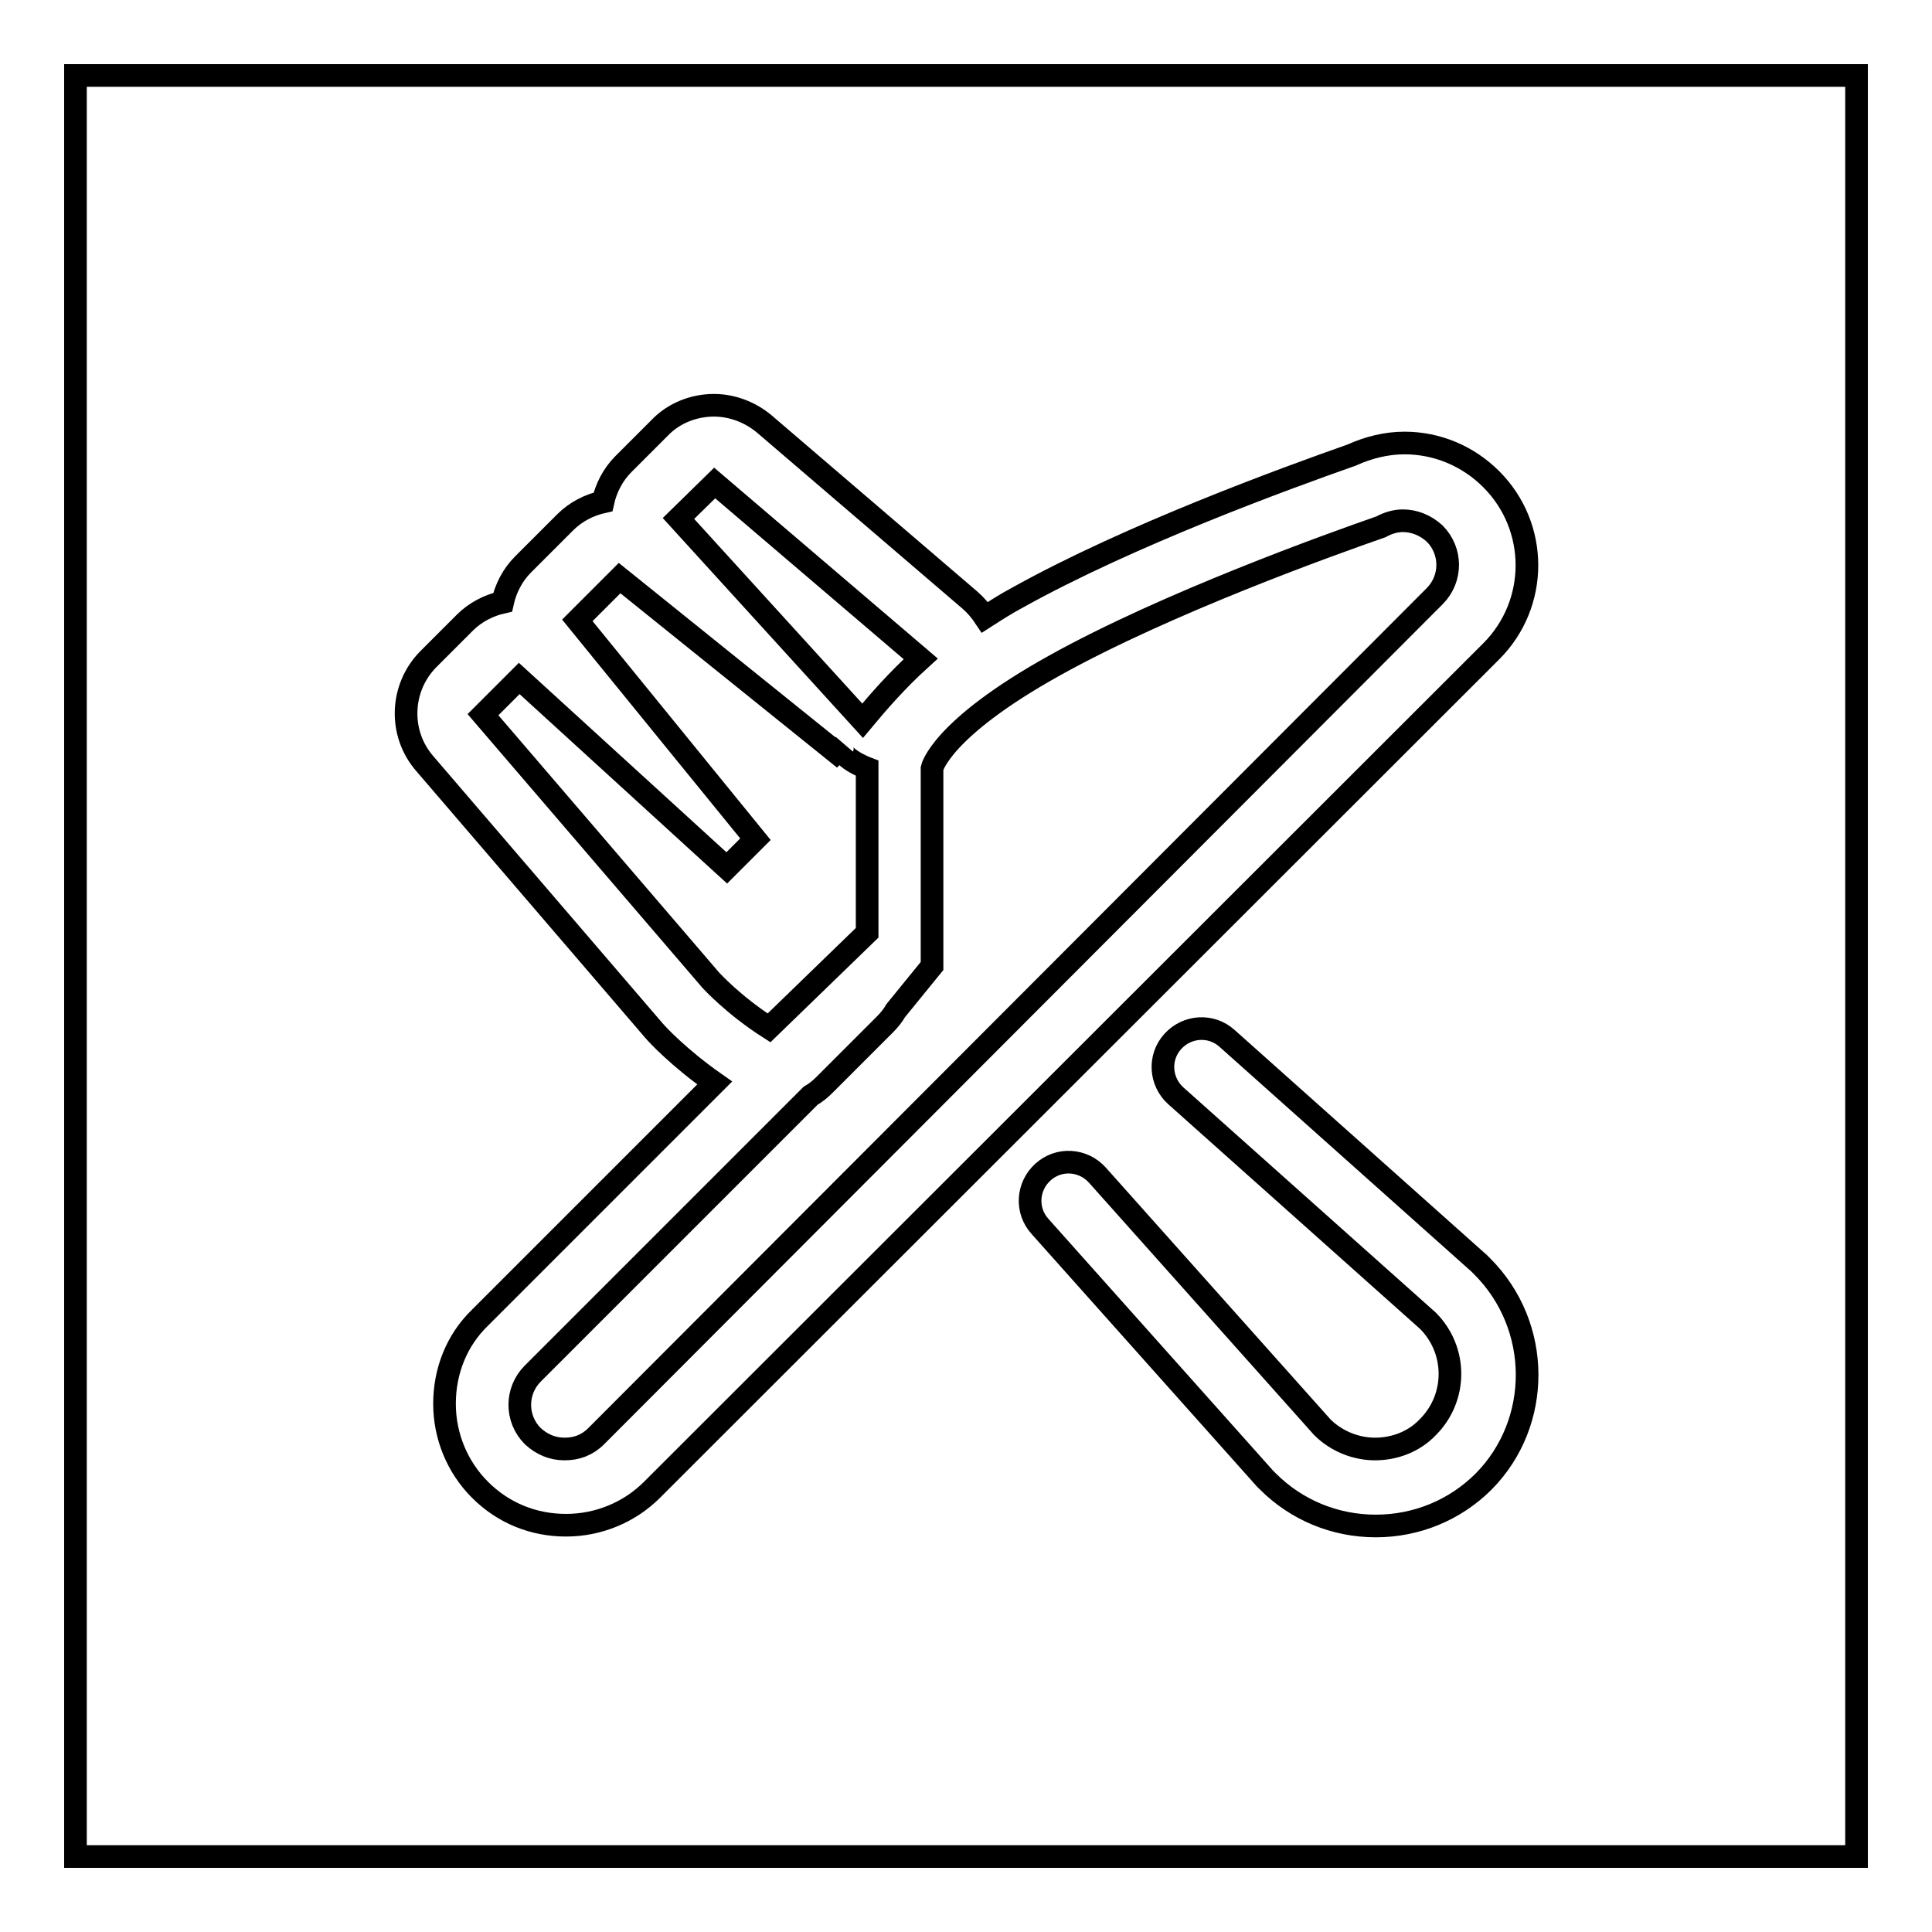
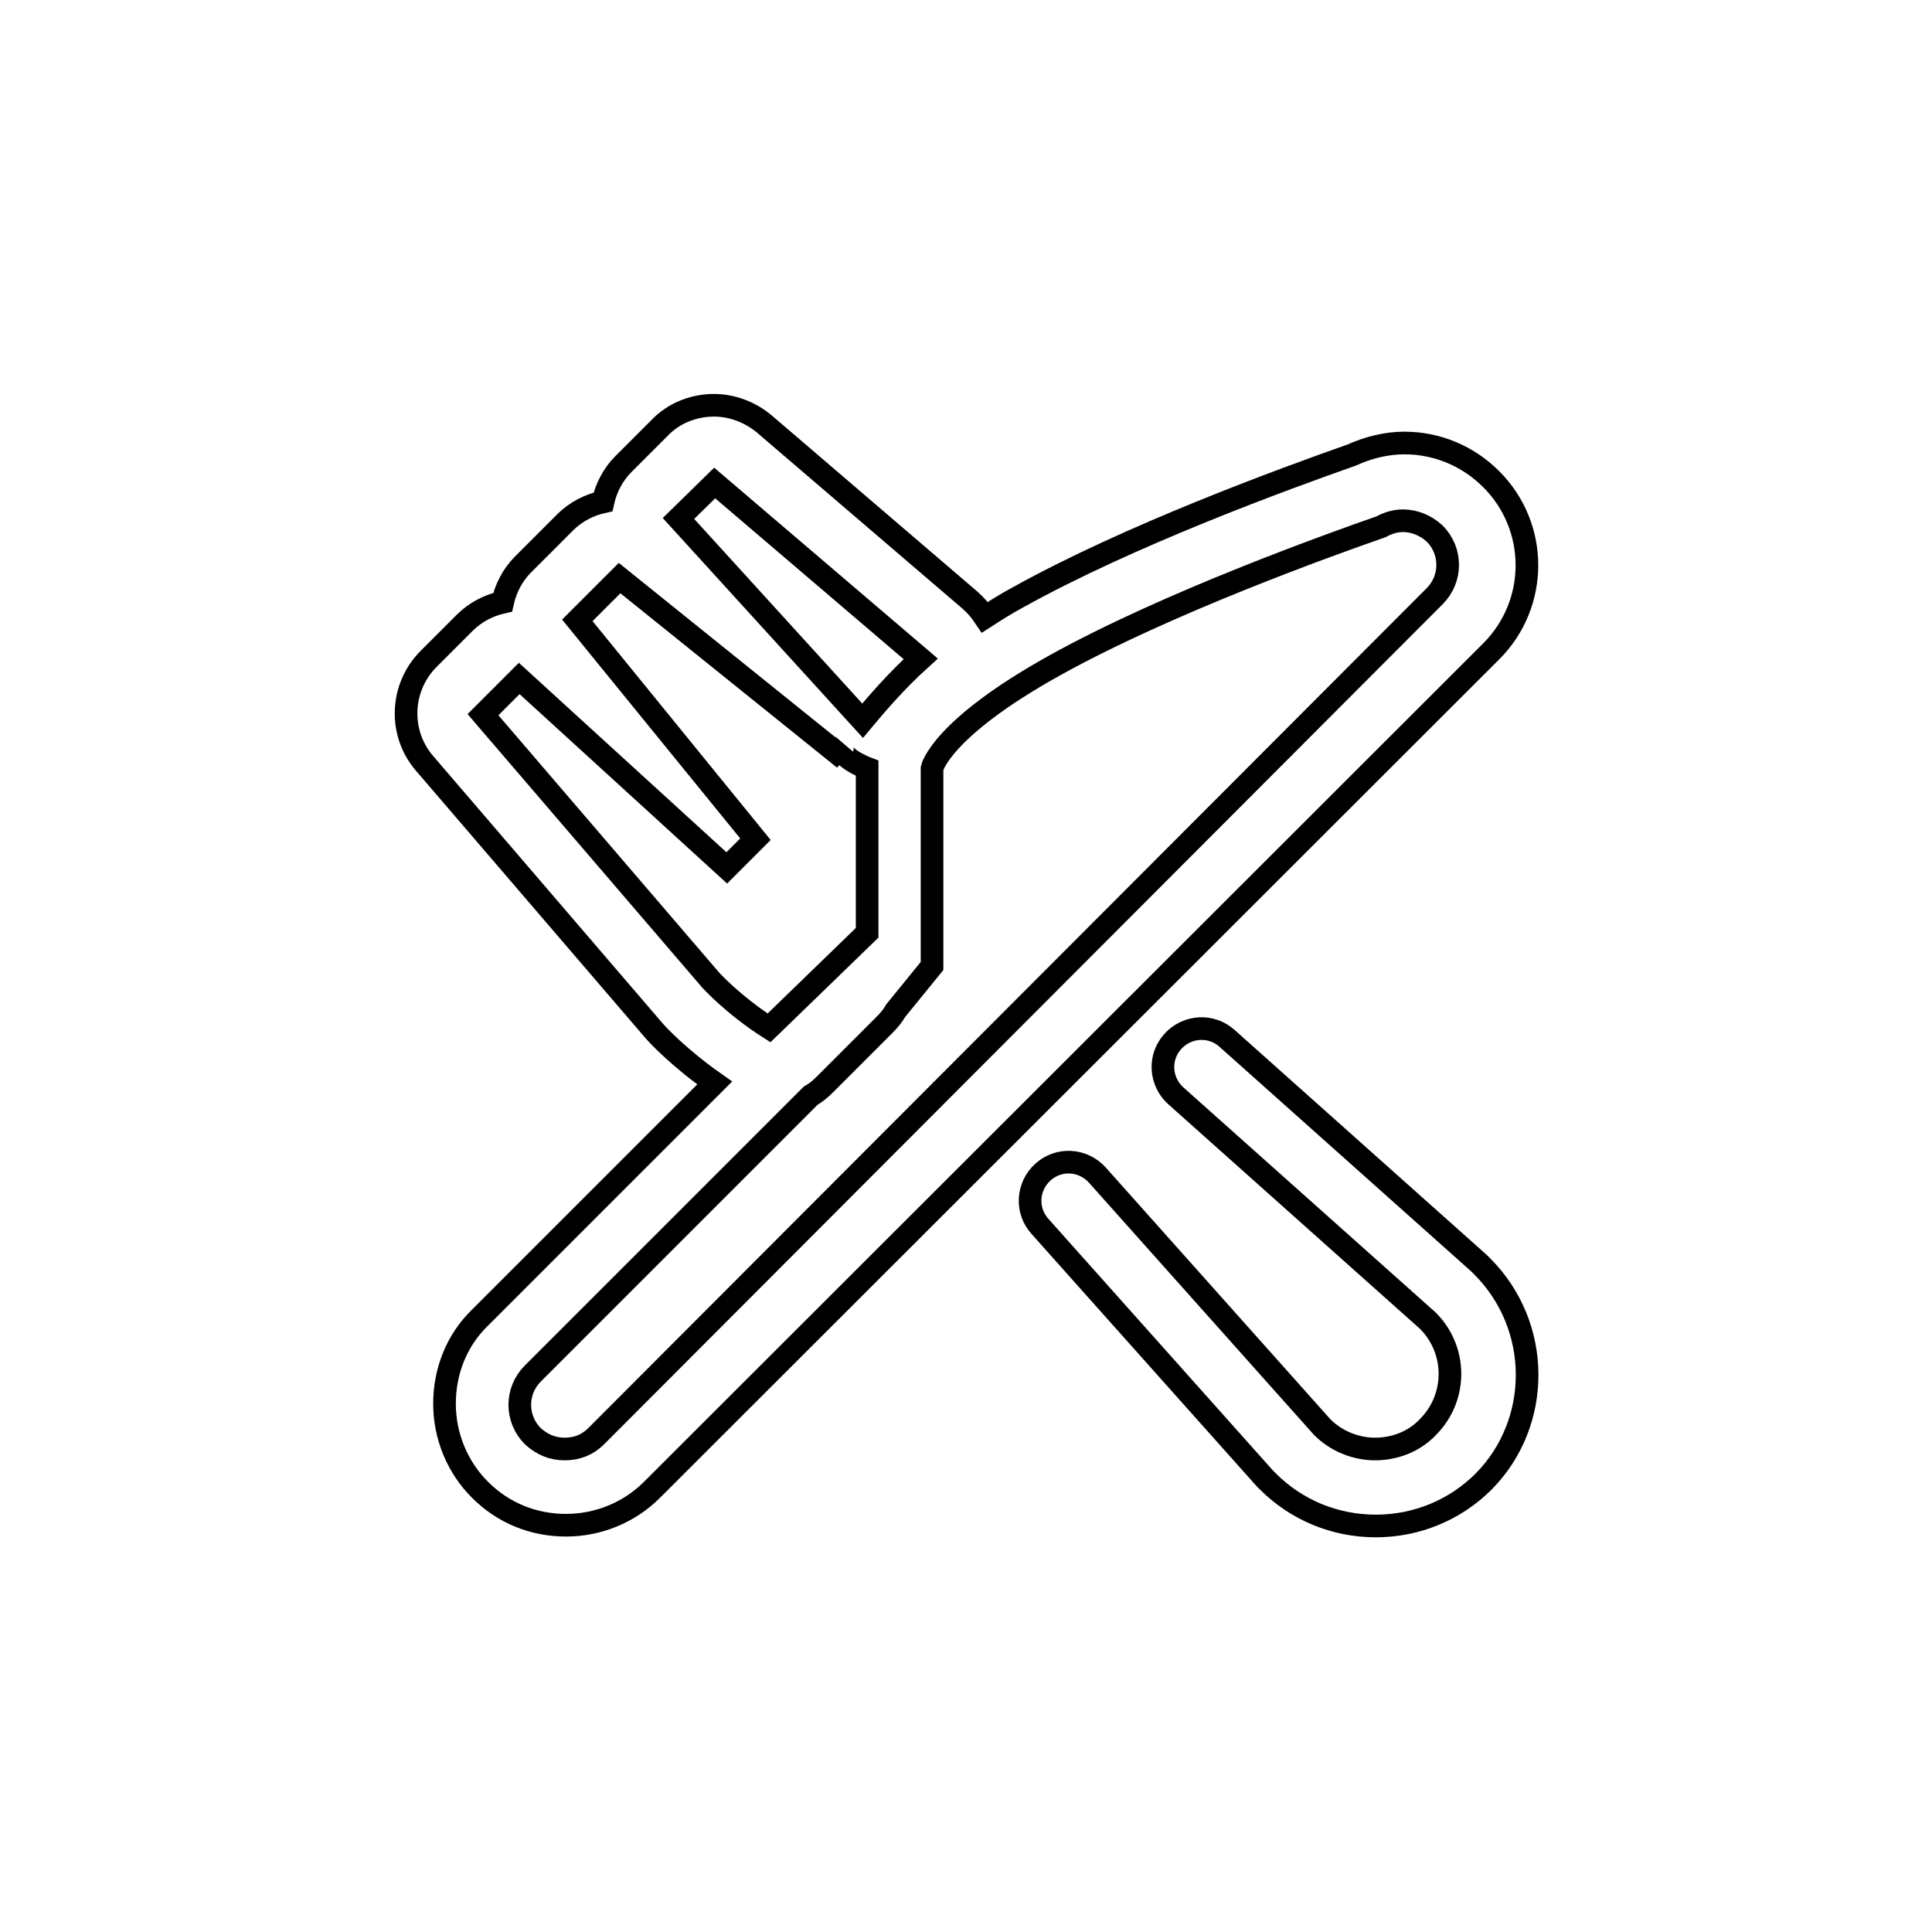
<svg xmlns="http://www.w3.org/2000/svg" version="1.1" x="0px" y="0px" viewBox="0 0 256 256" enable-background="new 0 0 256 256" xml:space="preserve">
  <g>
    <g>
-       <path stroke-width="3" fill-opacity="0" stroke="#000000" d="M10,10h236v236H10V10z" />
      <path stroke-width="3" fill-opacity="0" stroke="#000000" d="M196.4,167.8c-0.1-0.1-0.3-0.3-0.4-0.4l-33.4-29.8c-2.1-1.9-5.3-1.7-7.2,0.4c-1.9,2.1-1.7,5.3,0.4,7.2l33.4,29.8c3.9,3.9,3.9,10.2,0,14.1c-1.9,2-4.5,2.9-7,2.9s-5.1-1-7-2.9l-29.8-33.4c-1.9-2.1-5.1-2.3-7.2-0.4c-2.1,1.9-2.3,5.1-0.4,7.2l29.8,33.4c0.1,0.1,0.3,0.3,0.4,0.4c3.8,3.8,8.9,5.9,14.3,5.9s10.5-2.1,14.3-5.9C204.3,188.5,204.3,175.7,196.4,167.8L196.4,167.8z M186.1,58.7c-2.4,0-4.8,0.6-7,1.6c-8.8,3.1-29.4,10.6-44.3,18.9c-1.5,0.8-2.9,1.7-4.3,2.6c-0.6-0.9-1.2-1.6-2-2.3l-27.2-23.3c-1.9-1.6-4.3-2.5-6.7-2.5c-2.6,0-5.3,1-7.2,3l-4.8,4.8c-1.4,1.4-2.3,3.2-2.7,5c-1.8,0.4-3.6,1.3-5,2.7l-2.8,2.8l-2.8,2.8c-1.4,1.4-2.3,3.2-2.7,5c-1.8,0.4-3.6,1.3-5,2.7l-4.8,4.8c-3.8,3.8-4,9.9-0.5,13.9l30.3,35.3c0.5,0.6,3.4,3.7,8.1,7l-31.1,31.1c-3.1,3-4.7,7.1-4.7,11.4s1.7,8.4,4.7,11.4c3.1,3.1,7.1,4.7,11.4,4.7s8.4-1.7,11.4-4.7L197.6,86.3c6.3-6.3,6.3-16.5,0-22.8C194.5,60.4,190.4,58.7,186.1,58.7z M94.7,64L122,87.3c-3.2,2.9-5.7,5.8-7.7,8.2L89.9,68.7L94.7,64L94.7,64z M64,94.7l4.8-4.8L96.3,115l3.8-3.8l-23.6-29l2.8-2.8l2.8-2.8l28.7,23.1l1-1c-1.1,1.5,3.1,3.1,3.1,3.1v21.8l-13,12.6c-4.7-3-7.7-6.3-7.7-6.3L64,94.7z M79,190.3c-1.2,1.2-2.6,1.7-4.2,1.7s-3-0.6-4.2-1.7c-2.3-2.3-2.3-6,0-8.3l36.8-36.8c0.7-0.4,1.3-0.9,1.9-1.5l7.9-7.9c0.6-0.6,1.1-1.2,1.5-1.9l4.8-5.9v-26.2c0,0,1.1-5.2,16.2-13.6c14.9-8.3,36.7-16.1,43.3-18.4c0.9-0.5,1.9-0.8,2.9-0.8c1.5,0,3,0.6,4.2,1.7c2.3,2.3,2.3,6,0,8.3L79,190.3z" />
    </g>
  </g>
</svg>